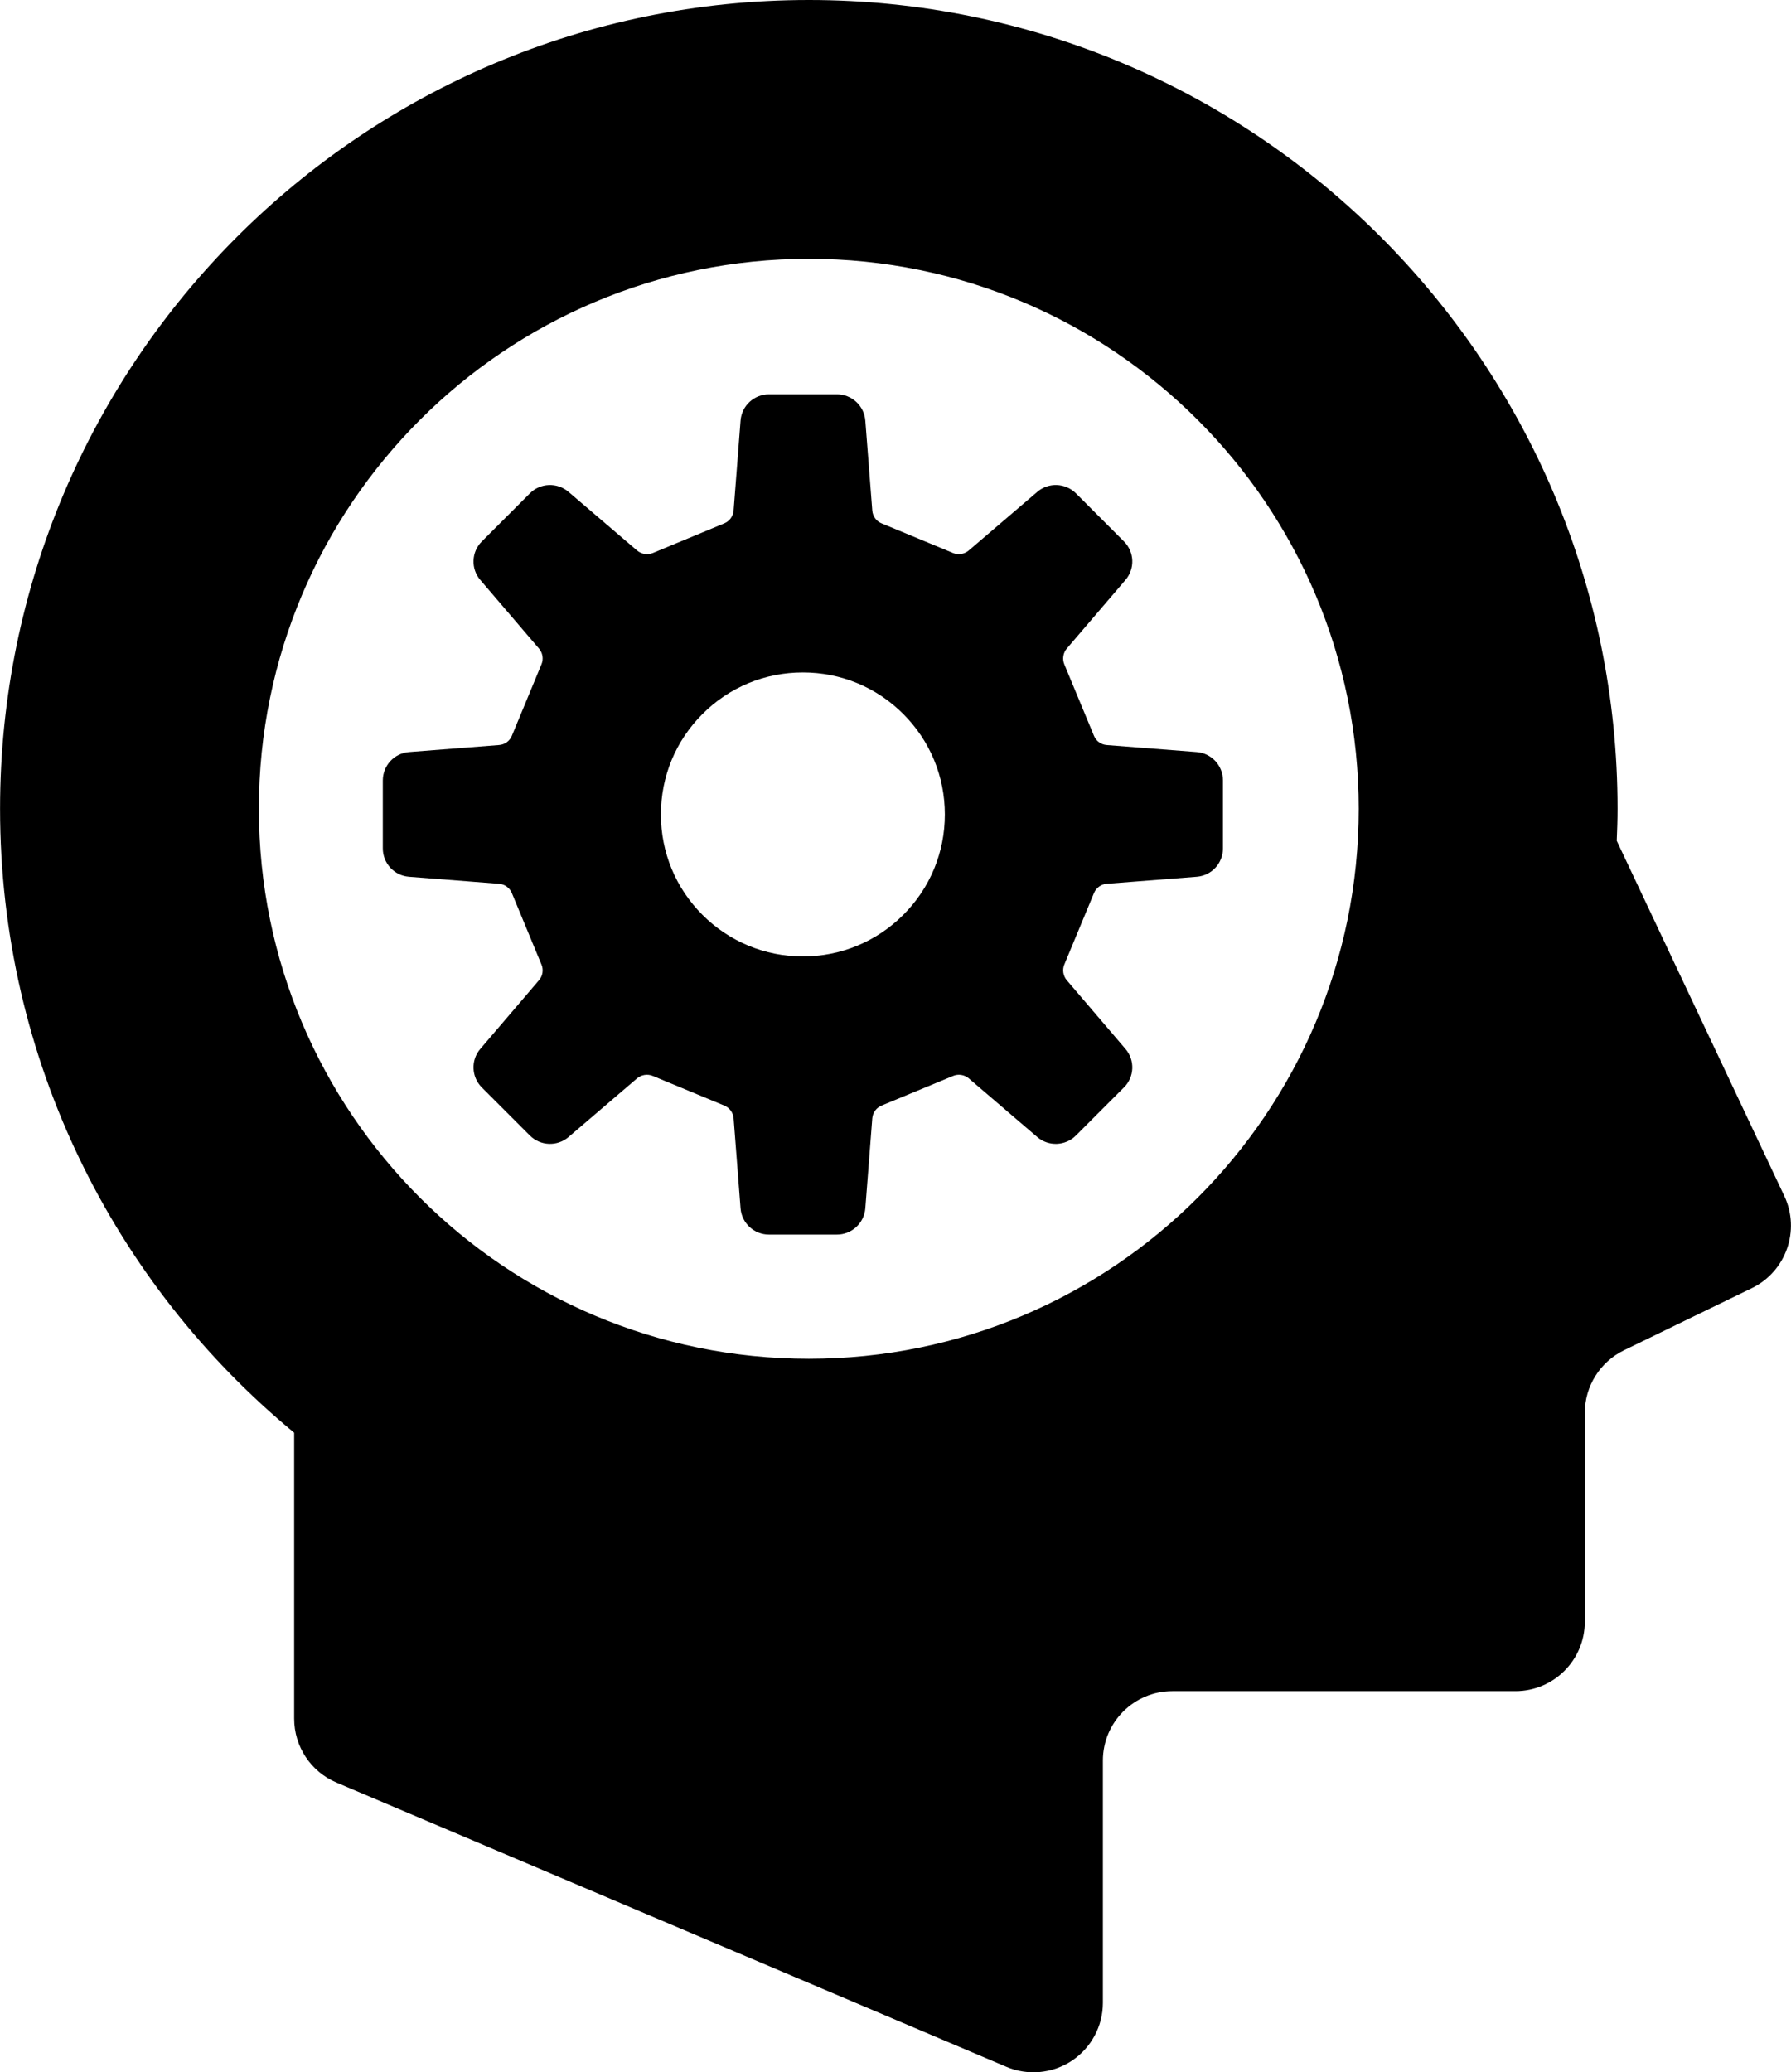
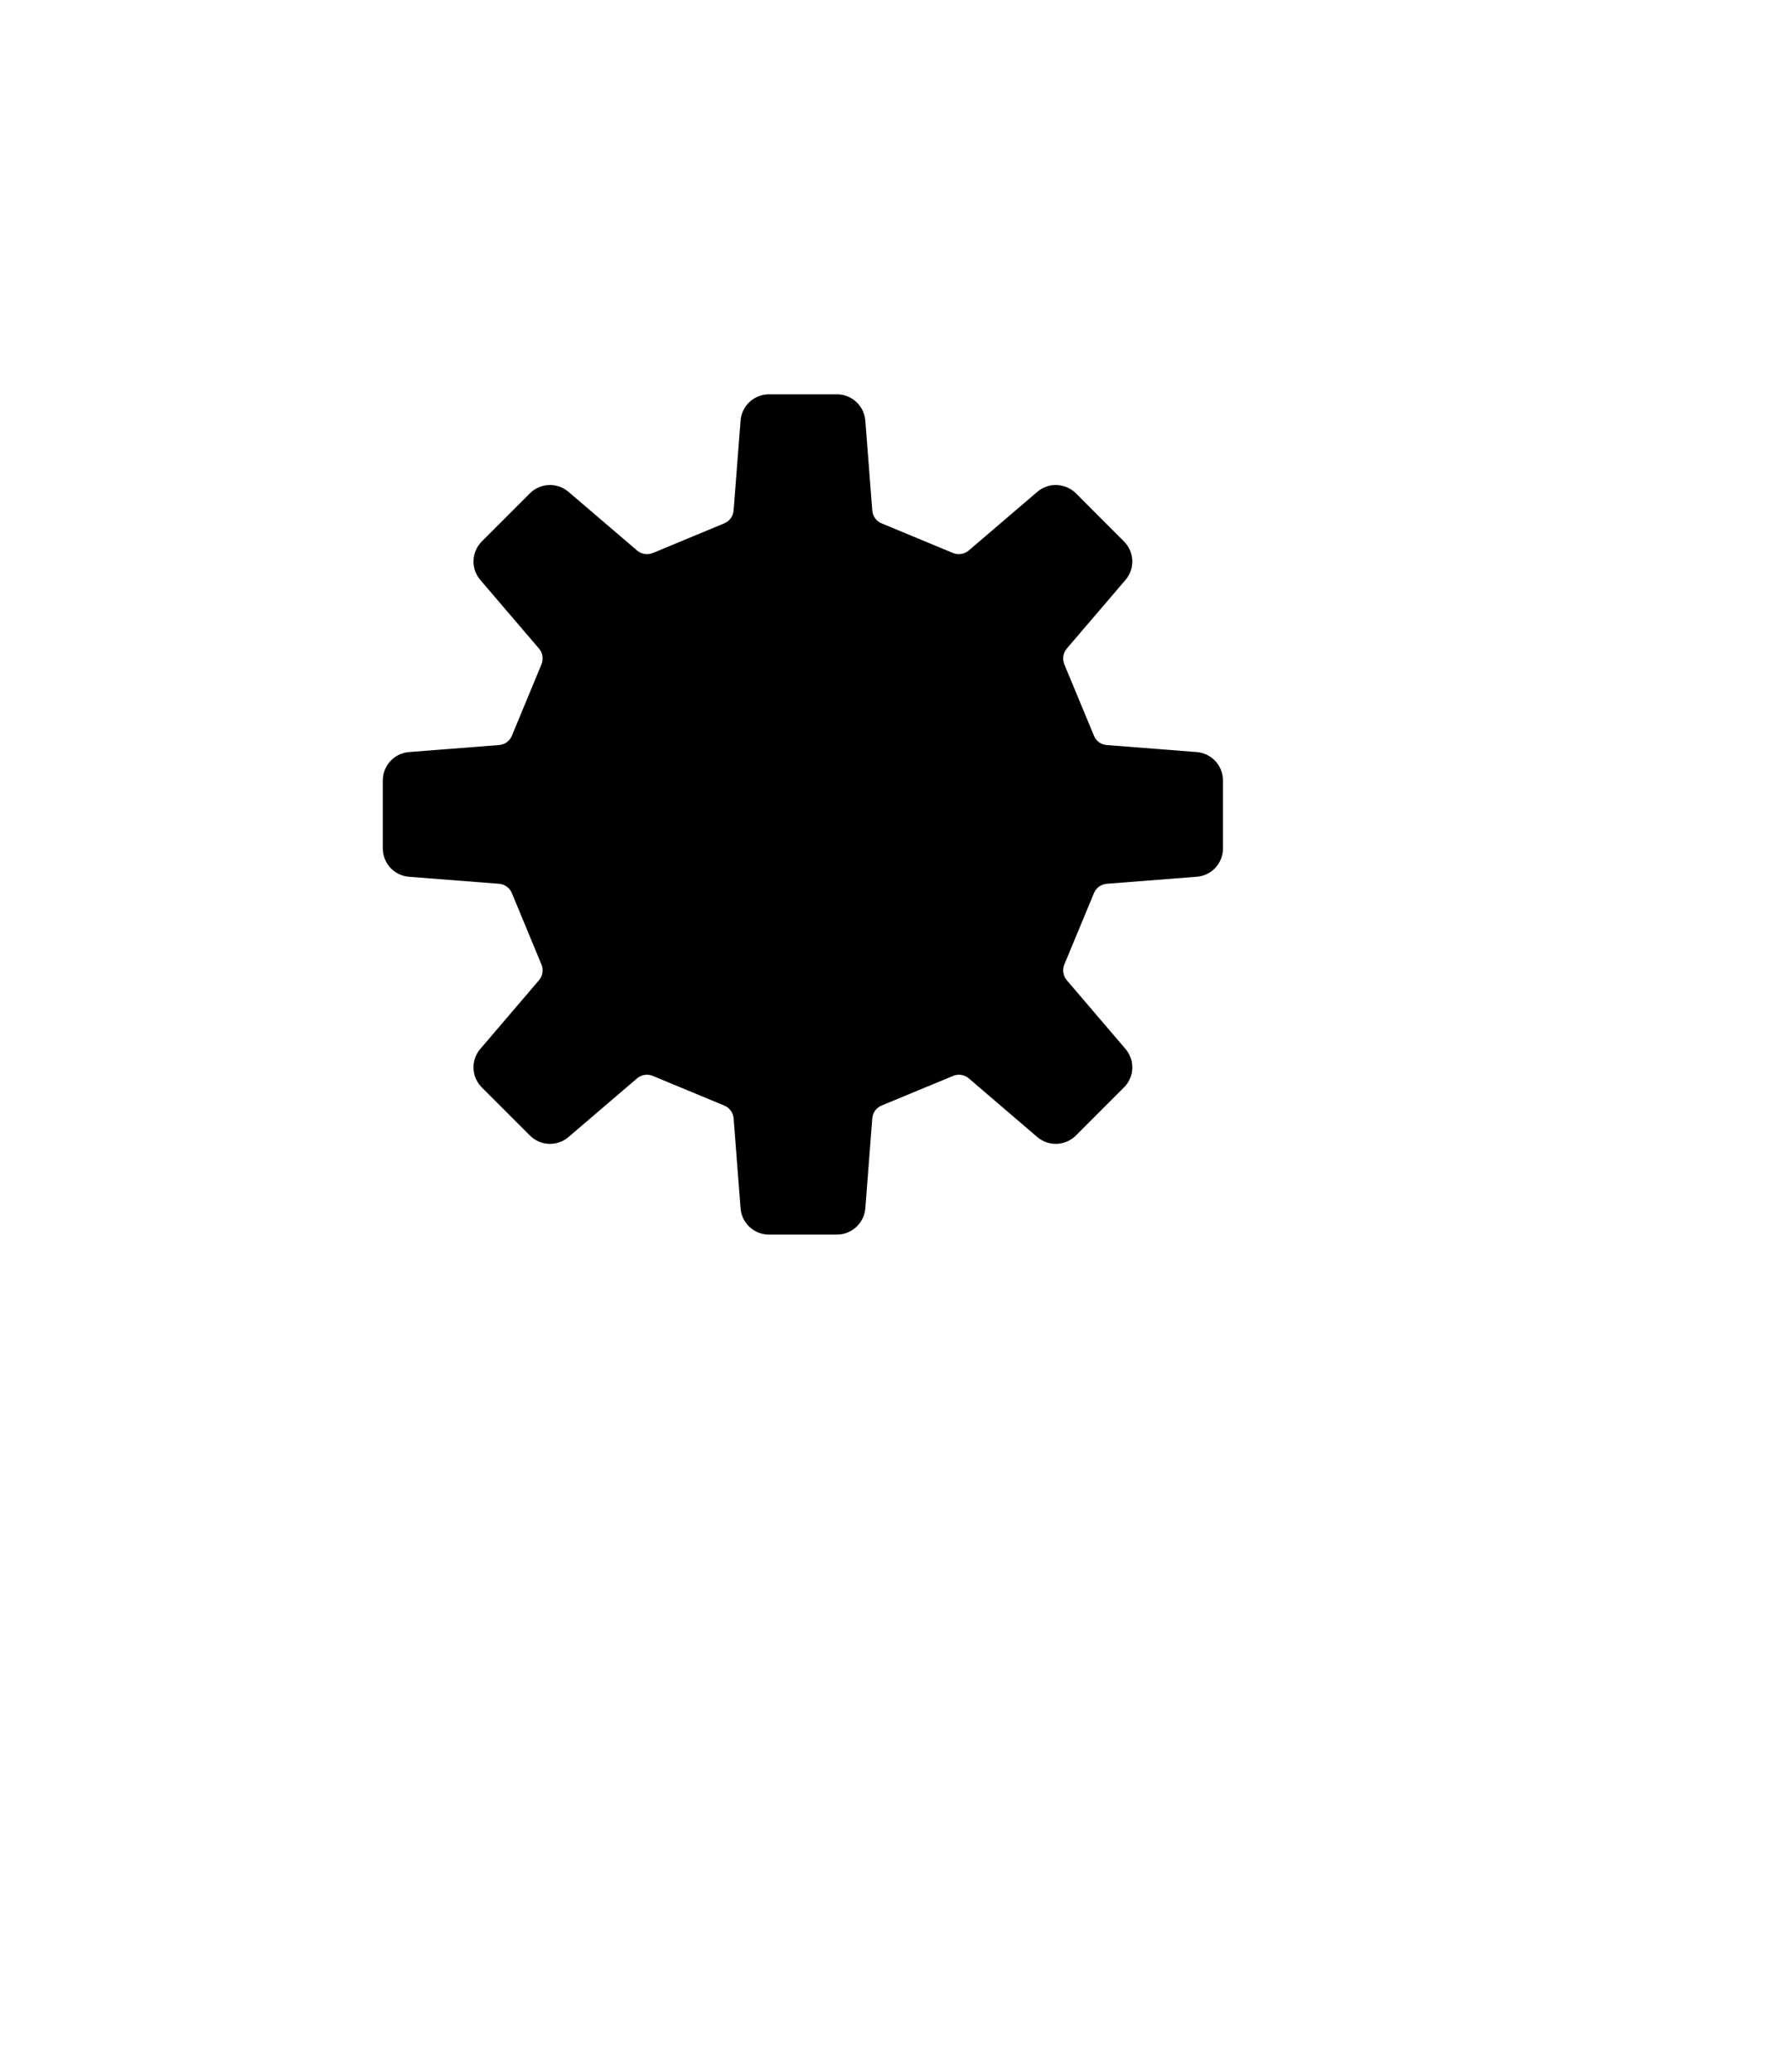
<svg xmlns="http://www.w3.org/2000/svg" xml:space="preserve" width="9.161mm" height="10.599mm" version="1.1" style="shape-rendering:geometricPrecision; text-rendering:geometricPrecision; image-rendering:optimizeQuality; fill-rule:evenodd; clip-rule:evenodd" viewBox="0 0 1059.9 1226.36">
  <defs>
    <style type="text/css"> .fil0 {fill:black} </style>
  </defs>
  <g id="Слой_x0020_1">
    <g id="_2326168172864">
      <g>
-         <path class="fil0" d="M1055.98 707.78l-99.18 -210.22c0.27,-6.28 0.49,-12.61 0.49,-18.94 0,-264.33 -214.29,-478.62 -478.62,-478.62 -264.34,0 -478.67,214.29 -478.67,478.62 0,148.66 67.77,281.44 174.06,369.23l0 169.21c0,16.5 9.87,31.44 25.03,37.84l396.45 168.19c12.65,5.39 27.2,4.05 38.74,-3.55 11.49,-7.64 18.41,-20.51 18.41,-34.28l0 -143.33c0,-22.72 18.42,-41.13 41.13,-41.13l202.99 0c22.72,0 41.1,-18.45 41.1,-41.13l0 -123.62c0,-15.71 9.01,-30.08 23.16,-36.97l75.67 -36.76c20.25,-9.83 28.82,-34.17 19.24,-54.52zm-577.32 96.32c-179.76,0 -325.49,-145.69 -325.49,-325.49 0,-179.75 145.73,-325.44 325.49,-325.44 179.75,0 325.44,145.69 325.44,325.44 0,179.79 -145.69,325.49 -325.44,325.49z" />
-         <path class="fil0" d="M708.22 518.86c8.79,-0.68 15.54,-7.97 15.54,-16.81l0 -40.16c0,-8.83 -6.75,-16.13 -15.54,-16.83l-53.25 -4.15c-3.33,-0.23 -6.29,-2.36 -7.57,-5.51l-17.55 -42.29c-1.27,-3.1 -0.71,-6.7 1.46,-9.28l34.73 -40.6c5.73,-6.66 5.36,-16.62 -0.9,-22.83l-28.39 -28.44c-6.26,-6.21 -16.21,-6.6 -22.87,-0.9l-40.6 34.73c-2.55,2.16 -6.18,2.77 -9.24,1.49l-42.29 -17.55c-3.15,-1.27 -5.28,-4.23 -5.54,-7.6l-4.12 -53.21c-0.71,-8.84 -8.04,-15.57 -16.83,-15.57l-40.2 0c-8.79,0 -16.13,6.75 -16.81,15.57l-4.11 53.21c-0.27,3.37 -2.44,6.33 -5.58,7.6l-42.26 17.55c-3.15,1.27 -6.7,0.67 -9.28,-1.49l-40.61 -34.73c-6.7,-5.69 -16.65,-5.31 -22.86,0.9l-28.41 28.44c-6.21,6.21 -6.63,16.16 -0.9,22.83l34.73 40.6c2.18,2.59 2.77,6.18 1.46,9.29l-17.52 42.29c-1.27,3.14 -4.27,5.28 -7.64,5.5l-53.26 4.15c-8.75,0.71 -15.49,8.01 -15.49,16.83l0 40.16c0,8.84 6.75,16.13 15.49,16.81l53.26 4.15c3.37,0.25 6.36,2.4 7.64,5.53l17.52 42.29c1.31,3.08 0.72,6.7 -1.46,9.24l-34.73 40.65c-5.73,6.66 -5.31,16.62 0.9,22.83l28.41 28.41c6.21,6.25 16.16,6.63 22.86,0.94l40.61 -34.77c2.58,-2.13 6.13,-2.73 9.28,-1.42l42.26 17.52c3.14,1.27 5.31,4.22 5.58,7.56l4.11 53.29c0.68,8.76 8.02,15.53 16.81,15.53l40.2 0c8.79,0 16.13,-6.77 16.83,-15.53l4.12 -53.29c0.27,-3.33 2.4,-6.28 5.54,-7.56l42.29 -17.52c3.07,-1.31 6.7,-0.72 9.24,1.42l40.6 34.77c6.66,5.69 16.62,5.31 22.87,-0.94l28.39 -28.41c6.26,-6.21 6.63,-16.16 0.9,-22.83l-34.73 -40.65c-2.16,-2.55 -2.73,-6.17 -1.46,-9.24l17.55 -42.29c1.27,-3.14 4.23,-5.28 7.57,-5.53l53.25 -4.15zm-233.09 47.15c-22.45,0 -43.56,-8.76 -59.43,-24.62 -15.87,-15.87 -24.59,-36.98 -24.59,-59.39 0,-22.46 8.71,-43.56 24.59,-59.44 15.86,-15.91 36.98,-24.62 59.43,-24.62 22.46,0 43.57,8.71 59.44,24.62 15.87,15.87 24.59,36.98 24.59,59.44 0,22.41 -8.71,43.52 -24.59,59.39 -15.86,15.86 -36.98,24.62 -59.44,24.62z" />
+         <path class="fil0" d="M708.22 518.86c8.79,-0.68 15.54,-7.97 15.54,-16.81l0 -40.16c0,-8.83 -6.75,-16.13 -15.54,-16.83l-53.25 -4.15c-3.33,-0.23 -6.29,-2.36 -7.57,-5.51l-17.55 -42.29c-1.27,-3.1 -0.71,-6.7 1.46,-9.28l34.73 -40.6c5.73,-6.66 5.36,-16.62 -0.9,-22.83l-28.39 -28.44c-6.26,-6.21 -16.21,-6.6 -22.87,-0.9l-40.6 34.73c-2.55,2.16 -6.18,2.77 -9.24,1.49l-42.29 -17.55c-3.15,-1.27 -5.28,-4.23 -5.54,-7.6l-4.12 -53.21c-0.71,-8.84 -8.04,-15.57 -16.83,-15.57l-40.2 0c-8.79,0 -16.13,6.75 -16.81,15.57l-4.11 53.21c-0.27,3.37 -2.44,6.33 -5.58,7.6l-42.26 17.55c-3.15,1.27 -6.7,0.67 -9.28,-1.49l-40.61 -34.73c-6.7,-5.69 -16.65,-5.31 -22.86,0.9l-28.41 28.44c-6.21,6.21 -6.63,16.16 -0.9,22.83l34.73 40.6c2.18,2.59 2.77,6.18 1.46,9.29l-17.52 42.29c-1.27,3.14 -4.27,5.28 -7.64,5.5l-53.26 4.15c-8.75,0.71 -15.49,8.01 -15.49,16.83l0 40.16c0,8.84 6.75,16.13 15.49,16.81l53.26 4.15c3.37,0.25 6.36,2.4 7.64,5.53l17.52 42.29c1.31,3.08 0.72,6.7 -1.46,9.24l-34.73 40.65c-5.73,6.66 -5.31,16.62 0.9,22.83l28.41 28.41c6.21,6.25 16.16,6.63 22.86,0.94l40.61 -34.77c2.58,-2.13 6.13,-2.73 9.28,-1.42l42.26 17.52c3.14,1.27 5.31,4.22 5.58,7.56l4.11 53.29c0.68,8.76 8.02,15.53 16.81,15.53l40.2 0c8.79,0 16.13,-6.77 16.83,-15.53l4.12 -53.29c0.27,-3.33 2.4,-6.28 5.54,-7.56l42.29 -17.52c3.07,-1.31 6.7,-0.72 9.24,1.42l40.6 34.77c6.66,5.69 16.62,5.31 22.87,-0.94l28.39 -28.41c6.26,-6.21 6.63,-16.16 0.9,-22.83l-34.73 -40.65c-2.16,-2.55 -2.73,-6.17 -1.46,-9.24l17.55 -42.29c1.27,-3.14 4.23,-5.28 7.57,-5.53l53.25 -4.15zm-233.09 47.15z" />
      </g>
    </g>
  </g>
</svg>